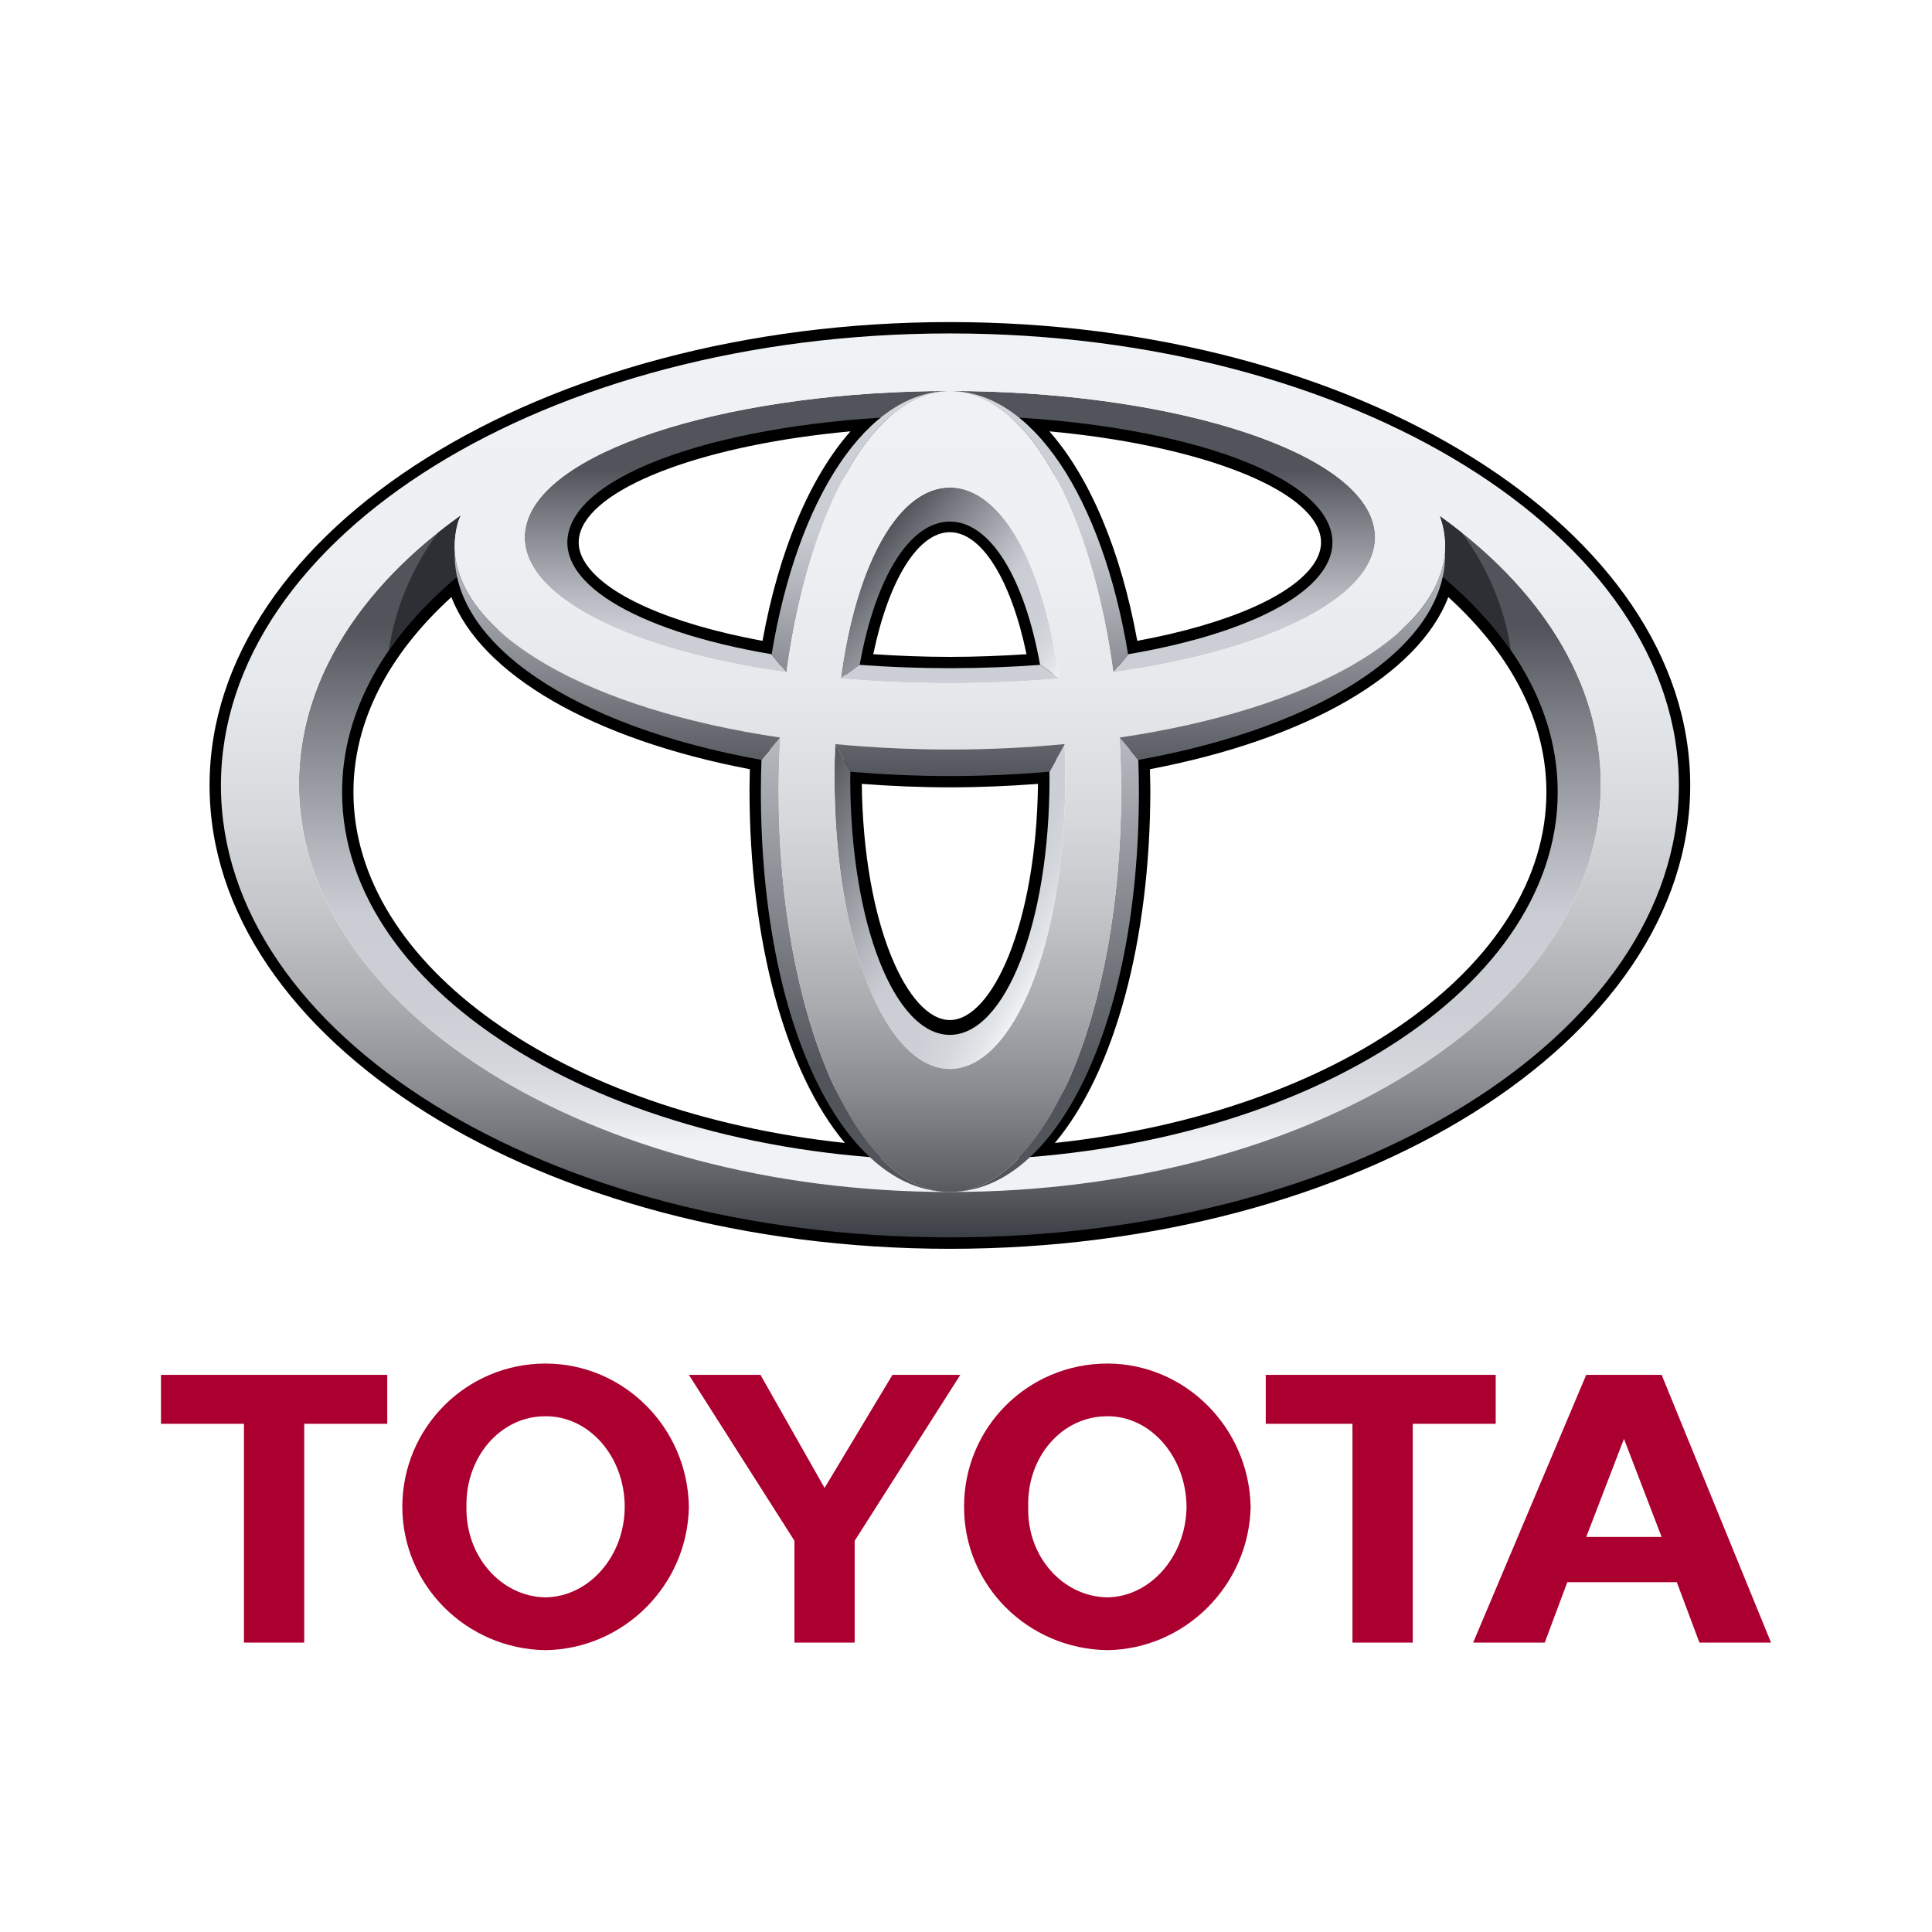
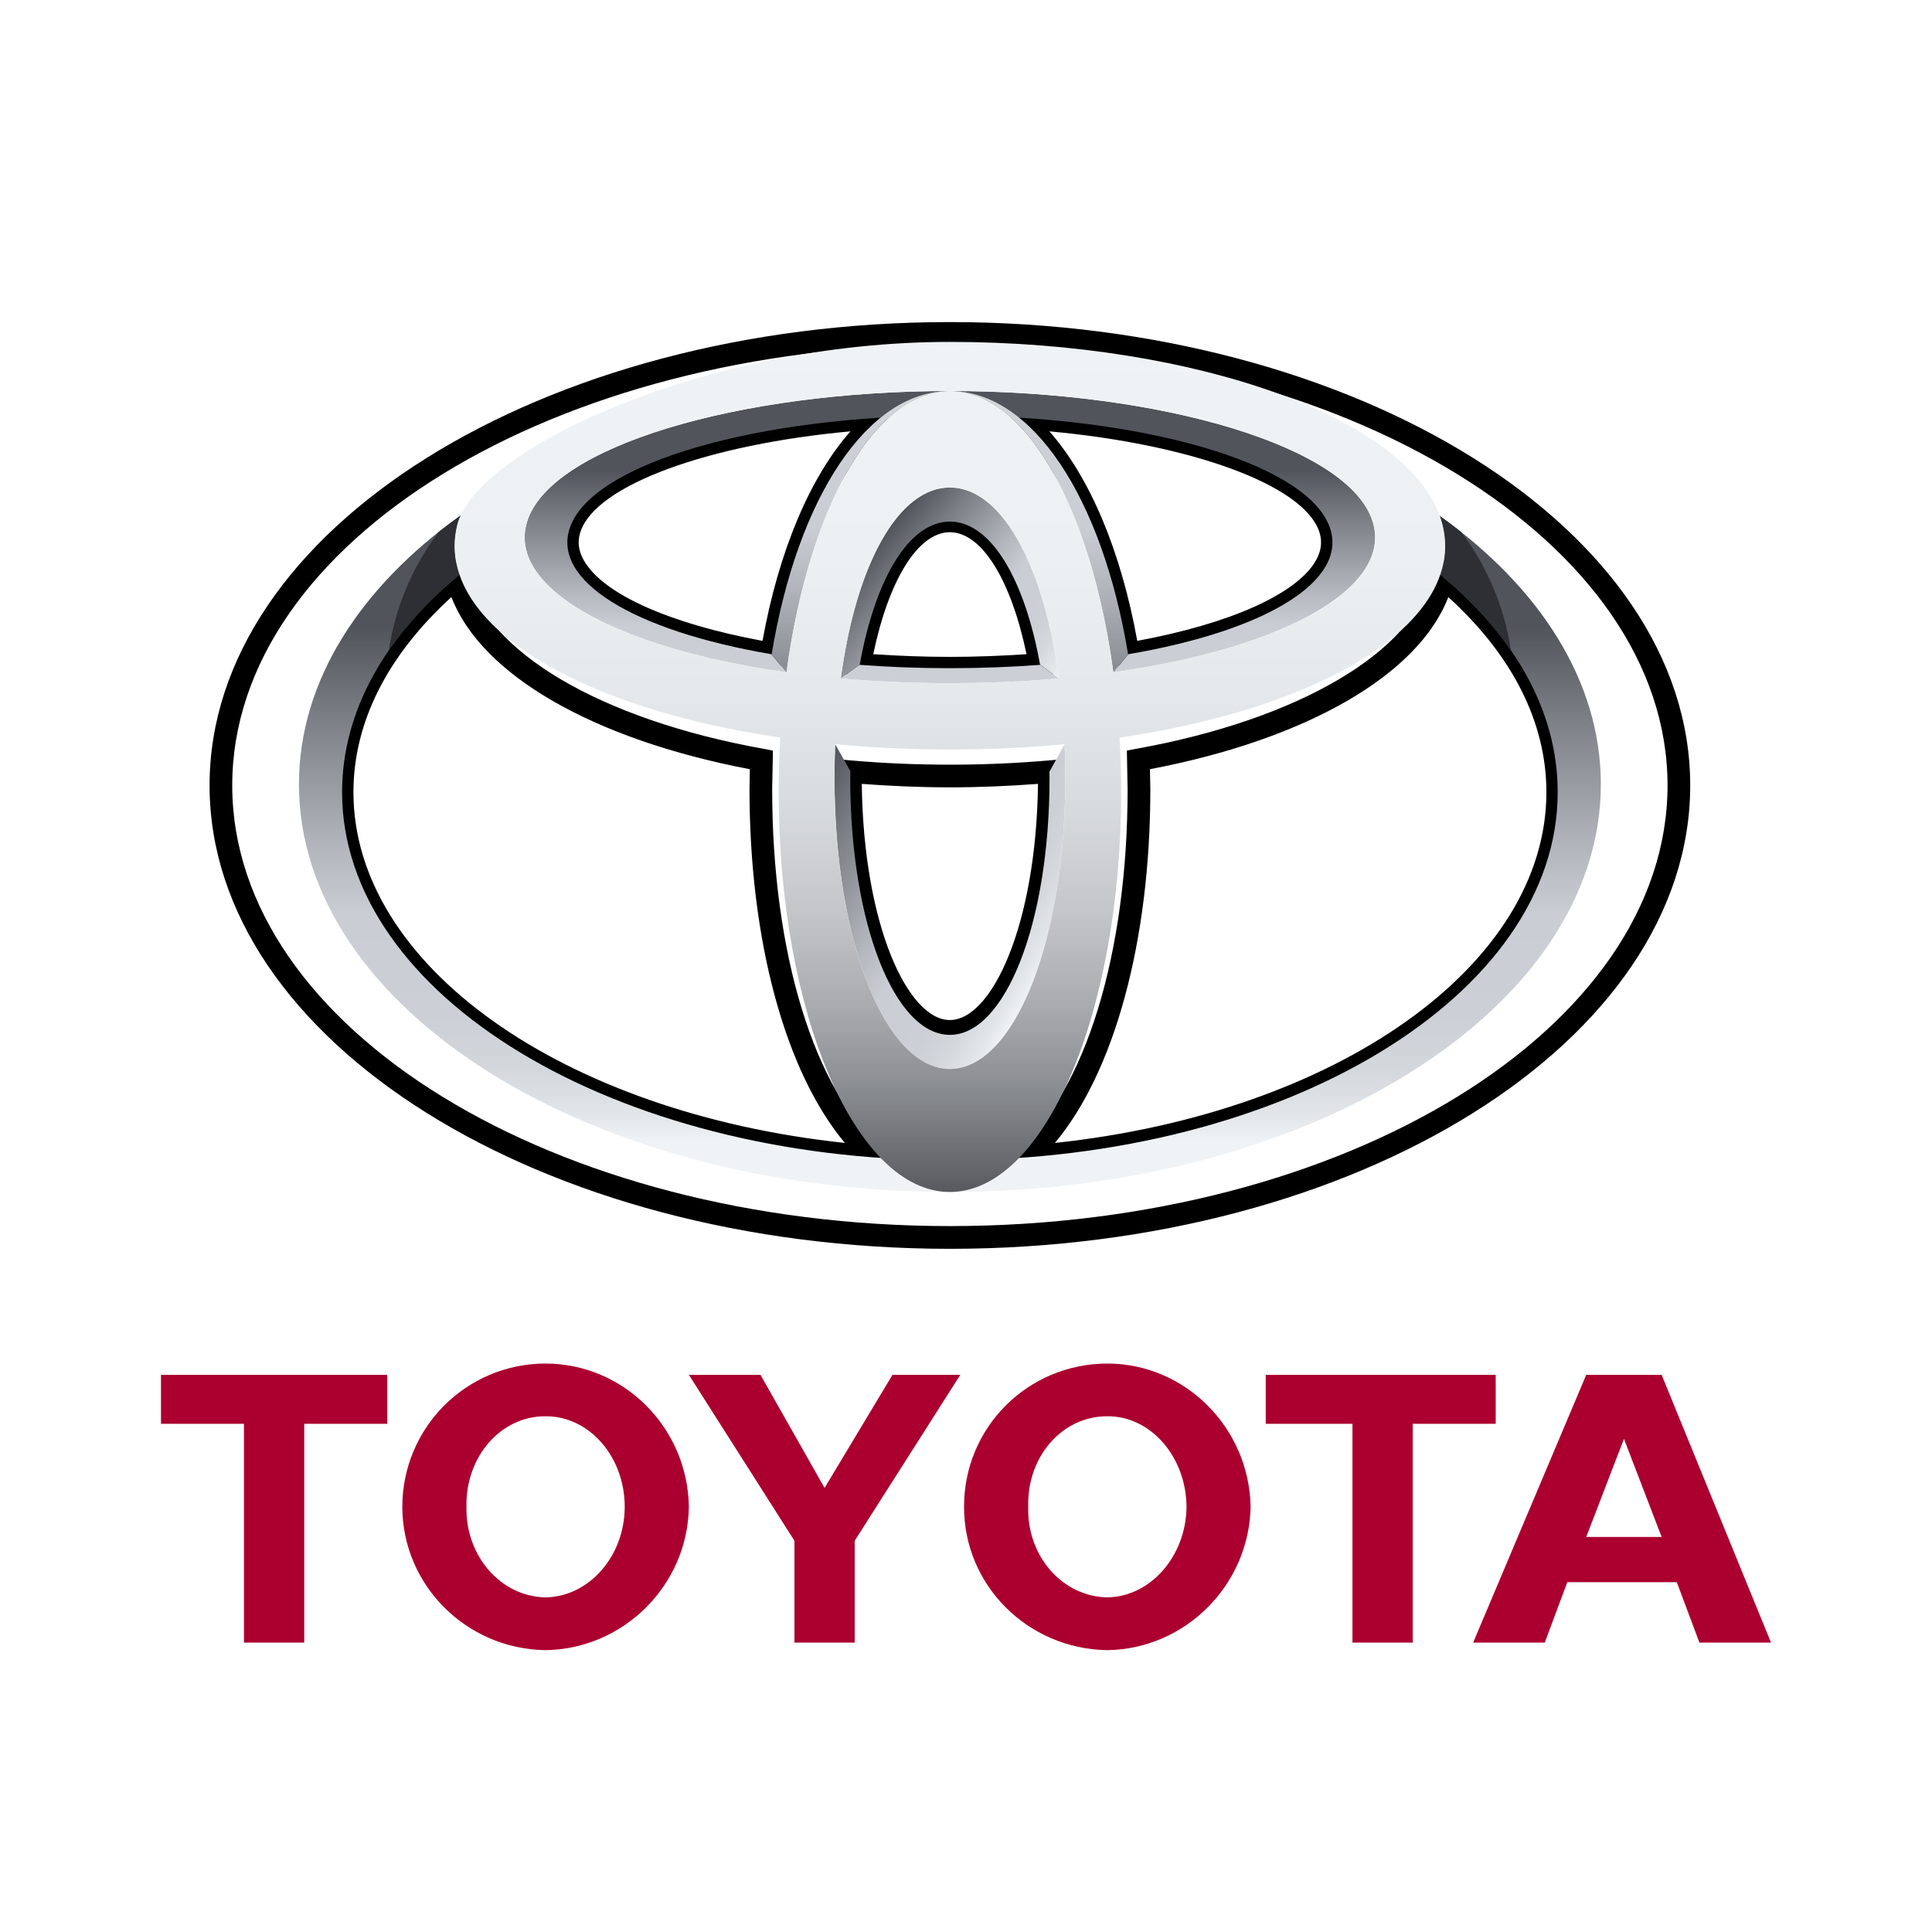
<svg xmlns="http://www.w3.org/2000/svg" width="34" height="34" viewBox="0 0 34 34" fill="none">
  <path d="M16.966 26.517C16.962 25.123 18.085 23.998 19.489 23.996C20.857 23.998 21.982 25.123 22.009 26.517C21.982 27.896 20.858 29.02 19.489 29.04C18.085 29.02 16.962 27.896 16.966 26.517ZM19.489 28.111C20.246 28.099 20.873 27.387 20.881 26.517C20.873 25.631 20.246 24.919 19.489 24.924C18.698 24.919 18.07 25.631 18.095 26.517C18.07 27.387 18.698 28.099 19.489 28.111ZM24.862 25.057V28.907H23.801V25.057H22.275V24.195H26.322V25.057H24.862M27.582 27.844L27.185 28.907H25.925L27.915 24.195H29.242L31.167 28.907H29.907L29.509 27.844H27.582V27.844ZM28.579 27.048H29.242L28.579 25.322L27.915 27.048H28.579ZM5.354 25.057V28.907H4.293V25.057H2.833V24.195H6.815V25.057H5.354M7.08 26.517C7.082 25.123 8.205 23.998 9.6 23.996C10.978 23.998 12.102 25.123 12.123 26.517C12.102 27.896 10.978 29.02 9.6 29.04C8.205 29.02 7.082 27.896 7.08 26.517ZM9.6 28.111C10.367 28.099 10.993 27.387 10.994 26.517C10.993 25.631 10.367 24.919 9.6 24.924C8.818 24.919 8.19 25.631 8.209 26.517C8.19 27.387 8.818 28.099 9.6 28.111ZM14.511 28.907H15.041V27.115L16.9 24.195H15.706L14.511 26.185L13.383 24.195H12.123L13.981 27.115V28.907H14.511Z" fill="#AB002F" />
  <path d="M3.688 13.822C3.688 18.319 9.533 21.977 16.717 21.977C23.901 21.977 29.745 18.319 29.745 13.822C29.745 9.326 23.901 5.668 16.716 5.668C9.532 5.668 3.688 9.326 3.688 13.822ZM4.087 13.822C4.087 9.547 9.753 6.069 16.717 6.069C23.68 6.069 29.346 9.547 29.346 13.822C29.346 18.099 23.68 21.577 16.717 21.577C9.753 21.577 4.087 18.099 4.087 13.822V13.822Z" fill="black" />
  <path d="M15.486 7.151C12.436 7.337 10.221 8.145 9.844 9.21C9.805 9.318 9.785 9.431 9.785 9.545C9.785 9.724 9.836 9.904 9.937 10.076C10.36 10.797 11.674 11.392 13.543 11.711L13.741 11.743L13.774 11.546C14.081 9.673 14.755 8.201 15.623 7.506L16.115 7.111L15.486 7.151V7.151ZM10.282 9.874C10.217 9.763 10.184 9.654 10.184 9.546C10.184 9.478 10.196 9.412 10.22 9.344C10.509 8.531 12.466 7.82 14.967 7.591C14.254 8.398 13.705 9.698 13.419 11.278C11.794 10.978 10.625 10.46 10.282 9.874V9.874ZM14.928 11.665L14.889 11.883L15.109 11.899C15.633 11.939 16.173 11.96 16.716 11.96C17.259 11.96 17.8 11.939 18.324 11.899L18.544 11.883L18.505 11.665C18.204 9.976 17.535 8.967 16.716 8.967C15.897 8.967 15.229 9.976 14.928 11.665V11.665ZM16.716 9.366C17.276 9.366 17.793 10.205 18.065 11.513C17.622 11.542 17.172 11.56 16.716 11.56C16.261 11.56 15.81 11.542 15.368 11.513C15.64 10.205 16.157 9.366 16.716 9.366V9.366ZM17.81 7.506C18.678 8.201 19.352 9.674 19.659 11.546L19.692 11.743L19.889 11.711C21.76 11.392 23.074 10.797 23.496 10.076C23.66 9.799 23.691 9.499 23.589 9.211C23.212 8.146 20.997 7.337 17.948 7.151L17.319 7.112L17.81 7.506V7.506ZM18.467 7.591C20.967 7.82 22.924 8.532 23.212 9.344C23.237 9.412 23.248 9.478 23.248 9.546C23.248 9.654 23.216 9.763 23.152 9.874C22.807 10.46 21.638 10.978 20.014 11.278C19.728 9.698 19.18 8.398 18.467 7.591V7.591ZM7.914 9.995C6.544 11.143 5.819 12.508 5.819 13.941C5.819 17.312 9.93 20.162 15.379 20.568L15.988 20.614L15.524 20.218C14.331 19.196 13.589 16.772 13.589 13.891L13.602 13.21L13.434 13.177C10.568 12.663 8.529 11.457 8.238 10.107L8.169 9.783L7.914 9.995V9.995ZM6.22 13.941C6.22 12.712 6.819 11.532 7.944 10.508C8.469 11.872 10.427 13.009 13.196 13.537C13.193 13.694 13.19 13.891 13.19 13.891C13.19 16.562 13.823 18.869 14.869 20.114C9.903 19.584 6.22 16.99 6.22 13.941V13.941ZM14.765 13.58L14.764 13.653C14.764 16.331 15.603 18.351 16.716 18.351C17.829 18.351 18.669 16.331 18.669 13.653L18.666 13.364L18.451 13.383C17.885 13.432 17.302 13.457 16.717 13.457C16.131 13.457 15.547 13.432 14.983 13.383L14.767 13.363L14.765 13.58V13.58ZM18.267 13.795C18.236 16.287 17.452 17.951 16.716 17.951C15.98 17.951 15.196 16.287 15.166 13.795C15.675 13.833 16.194 13.856 16.716 13.856C17.24 13.856 17.758 13.833 18.267 13.795ZM25.194 10.107C24.904 11.457 22.864 12.662 19.999 13.177L19.831 13.208L19.844 13.891C19.844 16.772 19.102 19.196 17.909 20.218L17.445 20.614L18.053 20.568C23.503 20.162 27.613 17.312 27.613 13.941C27.613 12.508 26.888 11.143 25.518 9.995L25.264 9.783L25.194 10.107V10.107ZM25.488 10.508C26.614 11.532 27.214 12.712 27.214 13.941C27.214 16.99 23.531 19.584 18.564 20.114C19.61 18.869 20.244 16.562 20.244 13.891C20.244 13.891 20.24 13.694 20.237 13.537C23.005 13.009 24.964 11.872 25.488 10.508V10.508Z" fill="black" />
  <path d="M25.336 9.078C25.354 9.128 25.371 9.18 25.384 9.232C25.459 9.532 25.444 9.826 25.346 10.113C26.646 11.185 27.413 12.508 27.413 13.941C27.413 17.518 22.624 20.419 16.716 20.419C10.809 20.419 6.02 17.518 6.02 13.941C6.02 12.509 6.787 11.185 8.086 10.113C7.989 9.826 7.973 9.532 8.049 9.232C8.064 9.175 8.085 9.12 8.111 9.067C6.337 10.331 5.261 11.988 5.261 13.803C5.261 17.765 10.389 20.977 16.716 20.977C23.043 20.977 28.172 17.765 28.172 13.803C28.172 11.992 27.101 10.339 25.336 9.078V9.078Z" fill="url(#paint0_linear_2007_258)" />
  <path d="M18.308 11.7C17.803 11.738 17.271 11.759 16.716 11.759C16.162 11.759 15.63 11.738 15.125 11.7H15.123L14.793 11.94C15.402 11.993 16.045 12.023 16.716 12.023C17.388 12.023 18.03 11.993 18.64 11.94L18.308 11.7ZM24.159 9.187C23.757 7.857 20.442 6.881 16.716 6.881C12.991 6.881 9.676 7.858 9.274 9.187C8.925 10.34 10.831 11.407 13.837 11.831L13.575 11.513C11.144 11.099 9.698 10.216 10.032 9.278C10.436 8.138 13.371 7.313 16.716 7.313C20.061 7.313 22.997 8.139 23.401 9.278C23.734 10.216 22.289 11.099 19.857 11.513L19.596 11.831C22.601 11.407 24.508 10.34 24.159 9.187Z" fill="url(#paint1_linear_2007_258)" />
  <path d="M15.129 11.7C15.408 10.149 16.014 9.179 16.716 9.179C17.419 9.179 18.024 10.149 18.304 11.7H18.31L18.636 11.937C18.36 9.888 17.605 8.579 16.717 8.579C15.827 8.579 15.072 9.888 14.797 11.937L15.124 11.7H15.129Z" fill="url(#paint2_linear_2007_258)" />
  <path d="M18.735 13.098L18.468 13.582C18.468 13.617 18.47 13.653 18.47 13.69C18.47 16.262 17.683 18.212 16.716 18.212C15.748 18.212 14.963 16.262 14.963 13.69C14.963 13.649 14.964 13.609 14.965 13.57L14.698 13.098C14.69 13.295 14.686 13.491 14.686 13.687C14.686 16.603 15.595 18.812 16.717 18.812C17.838 18.812 18.748 16.603 18.748 13.687C18.748 13.491 18.743 13.295 18.735 13.098V13.098Z" fill="url(#paint3_linear_2007_258)" />
  <path d="M13.841 11.832C14.225 8.984 15.367 6.881 16.716 6.881C15.27 6.881 14.037 8.744 13.579 11.518L13.837 11.832H13.841Z" fill="url(#paint4_linear_2007_258)" />
  <path d="M19.593 11.832H19.595L19.853 11.518C19.396 8.744 18.162 6.881 16.716 6.881C18.066 6.881 19.209 8.984 19.593 11.832Z" fill="url(#paint5_linear_2007_258)" />
-   <path d="M20.032 13.372L19.705 12.98H19.702C19.72 13.291 19.731 13.608 19.731 13.929C19.731 17.822 18.381 20.977 16.717 20.977C18.583 20.977 20.043 18.05 20.043 13.929C20.043 13.74 20.039 13.556 20.032 13.372V13.372Z" fill="url(#paint6_linear_2007_258)" />
-   <path d="M13.703 13.929C13.703 13.608 13.714 13.291 13.732 12.98H13.729L13.401 13.371C13.394 13.557 13.39 13.743 13.39 13.929C13.39 18.05 14.851 20.977 16.717 20.977C15.053 20.977 13.703 17.822 13.703 13.929V13.929Z" fill="url(#paint7_linear_2007_258)" />
  <path d="M25.346 10.113C25.843 10.523 26.263 10.97 26.59 11.445C26.477 10.69 26.176 9.974 25.716 9.364C25.592 9.265 25.465 9.17 25.335 9.078C25.354 9.129 25.371 9.18 25.384 9.232C25.459 9.532 25.444 9.826 25.346 10.113ZM8.086 10.113C7.989 9.826 7.973 9.532 8.049 9.232C8.064 9.175 8.085 9.12 8.111 9.067C7.978 9.163 7.846 9.262 7.717 9.364C7.257 9.974 6.957 10.69 6.842 11.445C7.17 10.97 7.589 10.523 8.086 10.113Z" fill="#2D2F34" />
-   <path d="M3.888 13.822C3.888 9.43 9.631 5.868 16.717 5.868C23.801 5.868 29.545 9.43 29.545 13.822C29.545 18.216 23.801 21.776 16.717 21.776C9.631 21.776 3.888 18.216 3.888 13.822V13.822ZM16.716 20.977C23.043 20.977 28.172 17.765 28.172 13.803C28.172 9.84 23.043 6.627 16.716 6.627C10.389 6.627 5.261 9.84 5.261 13.803C5.261 17.765 10.389 20.977 16.716 20.977Z" fill="url(#paint8_linear_2007_258)" />
  <path d="M13.703 13.929C13.703 10.077 15.053 6.881 16.716 6.881C18.381 6.881 19.731 10.077 19.731 13.929C19.731 17.822 18.381 20.977 16.716 20.977C15.052 20.977 13.703 17.822 13.703 13.929V13.929ZM16.716 18.812C17.838 18.812 18.748 16.603 18.748 13.688C18.748 10.663 17.838 8.579 16.716 8.579C15.595 8.579 14.686 10.663 14.686 13.688C14.686 16.603 15.595 18.812 16.716 18.812V18.812Z" fill="url(#paint9_linear_2007_258)" />
  <path d="M8.049 9.232C8.38 7.923 12.378 6.017 16.716 6.017C21.054 6.017 24.916 7.379 25.384 9.232C25.909 11.31 22.055 13.19 16.716 13.19C11.377 13.19 7.524 11.31 8.049 9.232V9.232ZM16.716 6.881C12.991 6.881 9.676 7.858 9.274 9.187C8.824 10.676 12.132 12.023 16.716 12.023C21.302 12.023 24.61 10.676 24.159 9.187C23.757 7.857 20.442 6.881 16.716 6.881V6.881Z" fill="url(#paint10_linear_2007_258)" />
-   <path d="M14.694 13.095L14.696 13.096L14.971 13.582C15.531 13.629 16.114 13.657 16.716 13.657C17.322 13.657 17.906 13.63 18.47 13.58L18.738 13.096L18.739 13.094C18.095 13.156 17.419 13.19 16.717 13.19C16.041 13.19 15.366 13.158 14.694 13.095V13.095ZM25.429 9.681C25.361 11.167 23.078 12.483 19.703 12.979L19.705 12.98L20.034 13.373C23.335 12.78 25.508 11.322 25.429 9.681V9.681ZM8.004 9.681C7.926 11.323 10.098 12.78 13.399 13.373L13.729 12.98L13.729 12.979C10.354 12.483 8.073 11.167 8.004 9.681V9.681Z" fill="url(#paint11_linear_2007_258)" />
  <defs>
    <linearGradient id="paint0_linear_2007_258" x1="16.716" y1="20.091" x2="16.716" y2="11.027" gradientUnits="userSpaceOnUse">
      <stop stop-color="#F0F3F5" />
      <stop offset="0.056" stop-color="#E2E5E8" />
      <stop offset="0.138" stop-color="#D4D8DD" />
      <stop offset="0.242" stop-color="#CCD0D6" />
      <stop offset="0.44" stop-color="#CACED4" />
      <stop offset="0.568" stop-color="#B3B7BD" />
      <stop offset="0.835" stop-color="#797C83" />
      <stop offset="1" stop-color="#52545C" />
    </linearGradient>
    <linearGradient id="paint1_linear_2007_258" x1="16.717" y1="13.185" x2="16.717" y2="8.274" gradientUnits="userSpaceOnUse">
      <stop stop-color="#F0F3F5" />
      <stop offset="0.056" stop-color="#E2E5E8" />
      <stop offset="0.138" stop-color="#D4D8DD" />
      <stop offset="0.242" stop-color="#CCD0D6" />
      <stop offset="0.44" stop-color="#CACED4" />
      <stop offset="0.568" stop-color="#B3B7BD" />
      <stop offset="0.835" stop-color="#797C83" />
      <stop offset="1" stop-color="#52545C" />
    </linearGradient>
    <linearGradient id="paint2_linear_2007_258" x1="18.347" y1="12.282" x2="15.28" y2="9.71" gradientUnits="userSpaceOnUse">
      <stop stop-color="#F0F3F5" />
      <stop offset="0.056" stop-color="#E2E5E8" />
      <stop offset="0.138" stop-color="#D4D8DD" />
      <stop offset="0.242" stop-color="#CCD0D6" />
      <stop offset="0.44" stop-color="#CACED4" />
      <stop offset="0.568" stop-color="#B3B7BD" />
      <stop offset="0.835" stop-color="#797C83" />
      <stop offset="1" stop-color="#52545C" />
    </linearGradient>
    <linearGradient id="paint3_linear_2007_258" x1="18.659" y1="16.563" x2="14.187" y2="13.982" gradientUnits="userSpaceOnUse">
      <stop stop-color="#F0F3F5" />
      <stop offset="0.056" stop-color="#E2E5E8" />
      <stop offset="0.138" stop-color="#D4D8DD" />
      <stop offset="0.242" stop-color="#CCD0D6" />
      <stop offset="0.44" stop-color="#CACED4" />
      <stop offset="0.568" stop-color="#B3B7BD" />
      <stop offset="0.835" stop-color="#797C83" />
      <stop offset="1" stop-color="#52545C" />
    </linearGradient>
    <linearGradient id="paint4_linear_2007_258" x1="15.148" y1="5.868" x2="15.148" y2="13.658" gradientUnits="userSpaceOnUse">
      <stop stop-color="#F0F3F5" />
      <stop offset="0.056" stop-color="#E2E5E8" />
      <stop offset="0.138" stop-color="#D4D8DD" />
      <stop offset="0.242" stop-color="#CCD0D6" />
      <stop offset="0.44" stop-color="#CACED4" />
      <stop offset="0.568" stop-color="#B3B7BD" />
      <stop offset="0.835" stop-color="#797C83" />
      <stop offset="1" stop-color="#52545C" />
    </linearGradient>
    <linearGradient id="paint5_linear_2007_258" x1="18.285" y1="5.868" x2="18.285" y2="13.658" gradientUnits="userSpaceOnUse">
      <stop stop-color="#F0F3F5" />
      <stop offset="0.056" stop-color="#E2E5E8" />
      <stop offset="0.138" stop-color="#D4D8DD" />
      <stop offset="0.242" stop-color="#CCD0D6" />
      <stop offset="0.44" stop-color="#CACED4" />
      <stop offset="0.568" stop-color="#B3B7BD" />
      <stop offset="0.835" stop-color="#797C83" />
      <stop offset="1" stop-color="#52545C" />
    </linearGradient>
    <linearGradient id="paint6_linear_2007_258" x1="18.38" y1="5.802" x2="18.38" y2="18.803" gradientUnits="userSpaceOnUse">
      <stop stop-color="#F0F3F5" />
      <stop offset="0.056" stop-color="#E2E5E8" />
      <stop offset="0.138" stop-color="#D4D8DD" />
      <stop offset="0.242" stop-color="#CCD0D6" />
      <stop offset="0.44" stop-color="#CACED4" />
      <stop offset="0.568" stop-color="#B3B7BD" />
      <stop offset="0.835" stop-color="#797C83" />
      <stop offset="1" stop-color="#52545C" />
    </linearGradient>
    <linearGradient id="paint7_linear_2007_258" x1="15.053" y1="5.802" x2="15.053" y2="18.803" gradientUnits="userSpaceOnUse">
      <stop stop-color="#F0F3F5" />
      <stop offset="0.056" stop-color="#E2E5E8" />
      <stop offset="0.138" stop-color="#D4D8DD" />
      <stop offset="0.242" stop-color="#CCD0D6" />
      <stop offset="0.44" stop-color="#CACED4" />
      <stop offset="0.568" stop-color="#B3B7BD" />
      <stop offset="0.835" stop-color="#797C83" />
      <stop offset="1" stop-color="#52545C" />
    </linearGradient>
    <linearGradient id="paint8_linear_2007_258" x1="16.716" y1="5.868" x2="16.716" y2="21.776" gradientUnits="userSpaceOnUse">
      <stop stop-color="#F0F3F5" />
      <stop offset="0.253" stop-color="#EDF0F3" />
      <stop offset="0.406" stop-color="#E5E8EA" />
      <stop offset="0.531" stop-color="#D7DADC" />
      <stop offset="0.642" stop-color="#C3C5C9" />
      <stop offset="0.744" stop-color="#A9ABAF" />
      <stop offset="0.839" stop-color="#888B90" />
      <stop offset="0.926" stop-color="#63656B" />
      <stop offset="1" stop-color="#3D3F46" />
    </linearGradient>
    <linearGradient id="paint9_linear_2007_258" x1="16.717" y1="5.868" x2="16.717" y2="21.776" gradientUnits="userSpaceOnUse">
      <stop stop-color="#F0F3F5" />
      <stop offset="0.253" stop-color="#EDF0F3" />
      <stop offset="0.406" stop-color="#E5E8EA" />
      <stop offset="0.531" stop-color="#D7DADC" />
      <stop offset="0.642" stop-color="#C3C5C9" />
      <stop offset="0.744" stop-color="#A9ABAF" />
      <stop offset="0.839" stop-color="#888B90" />
      <stop offset="0.926" stop-color="#63656B" />
      <stop offset="1" stop-color="#3D3F46" />
    </linearGradient>
    <linearGradient id="paint10_linear_2007_258" x1="16.716" y1="5.869" x2="16.716" y2="21.778" gradientUnits="userSpaceOnUse">
      <stop stop-color="#F0F3F5" />
      <stop offset="0.253" stop-color="#EDF0F3" />
      <stop offset="0.406" stop-color="#E5E8EA" />
      <stop offset="0.531" stop-color="#D7DADC" />
      <stop offset="0.642" stop-color="#C3C5C9" />
      <stop offset="0.744" stop-color="#A9ABAF" />
      <stop offset="0.839" stop-color="#888B90" />
      <stop offset="0.926" stop-color="#63656B" />
      <stop offset="1" stop-color="#3D3F46" />
    </linearGradient>
    <linearGradient id="paint11_linear_2007_258" x1="16.717" y1="9.168" x2="16.717" y2="13.701" gradientUnits="userSpaceOnUse">
      <stop stop-color="#CACED4" />
      <stop offset="1" stop-color="#52545C" />
    </linearGradient>
  </defs>
</svg>